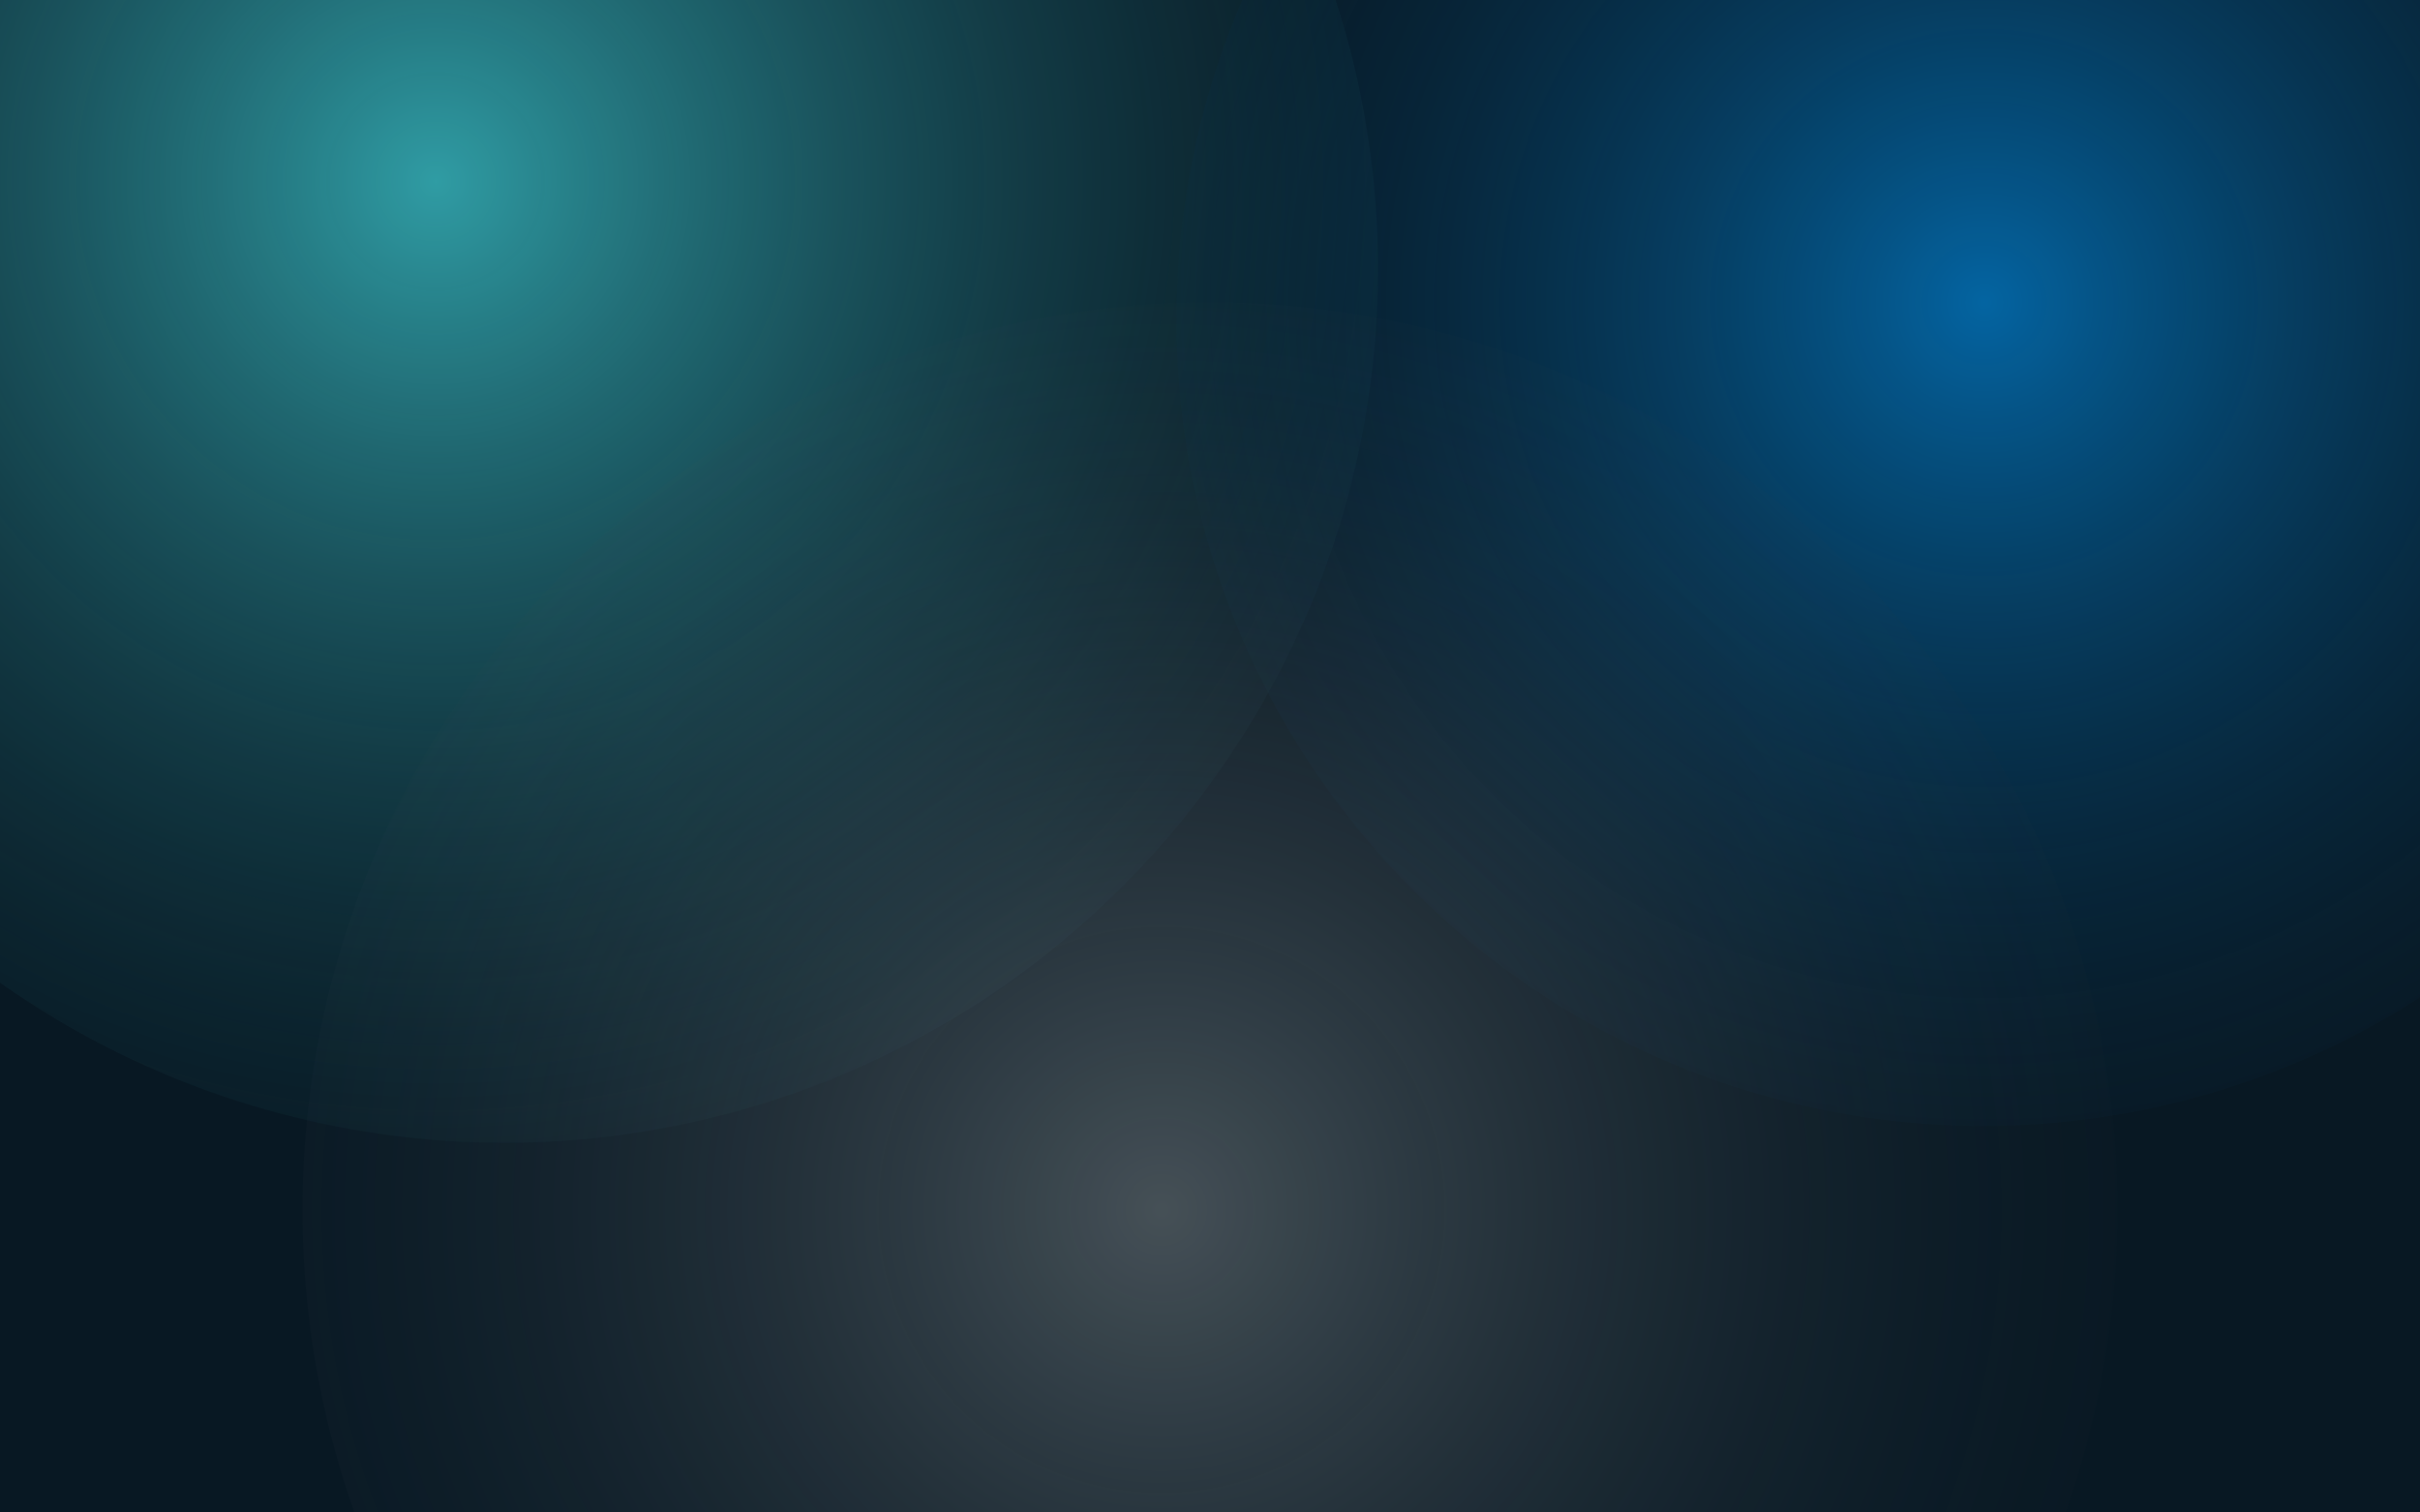
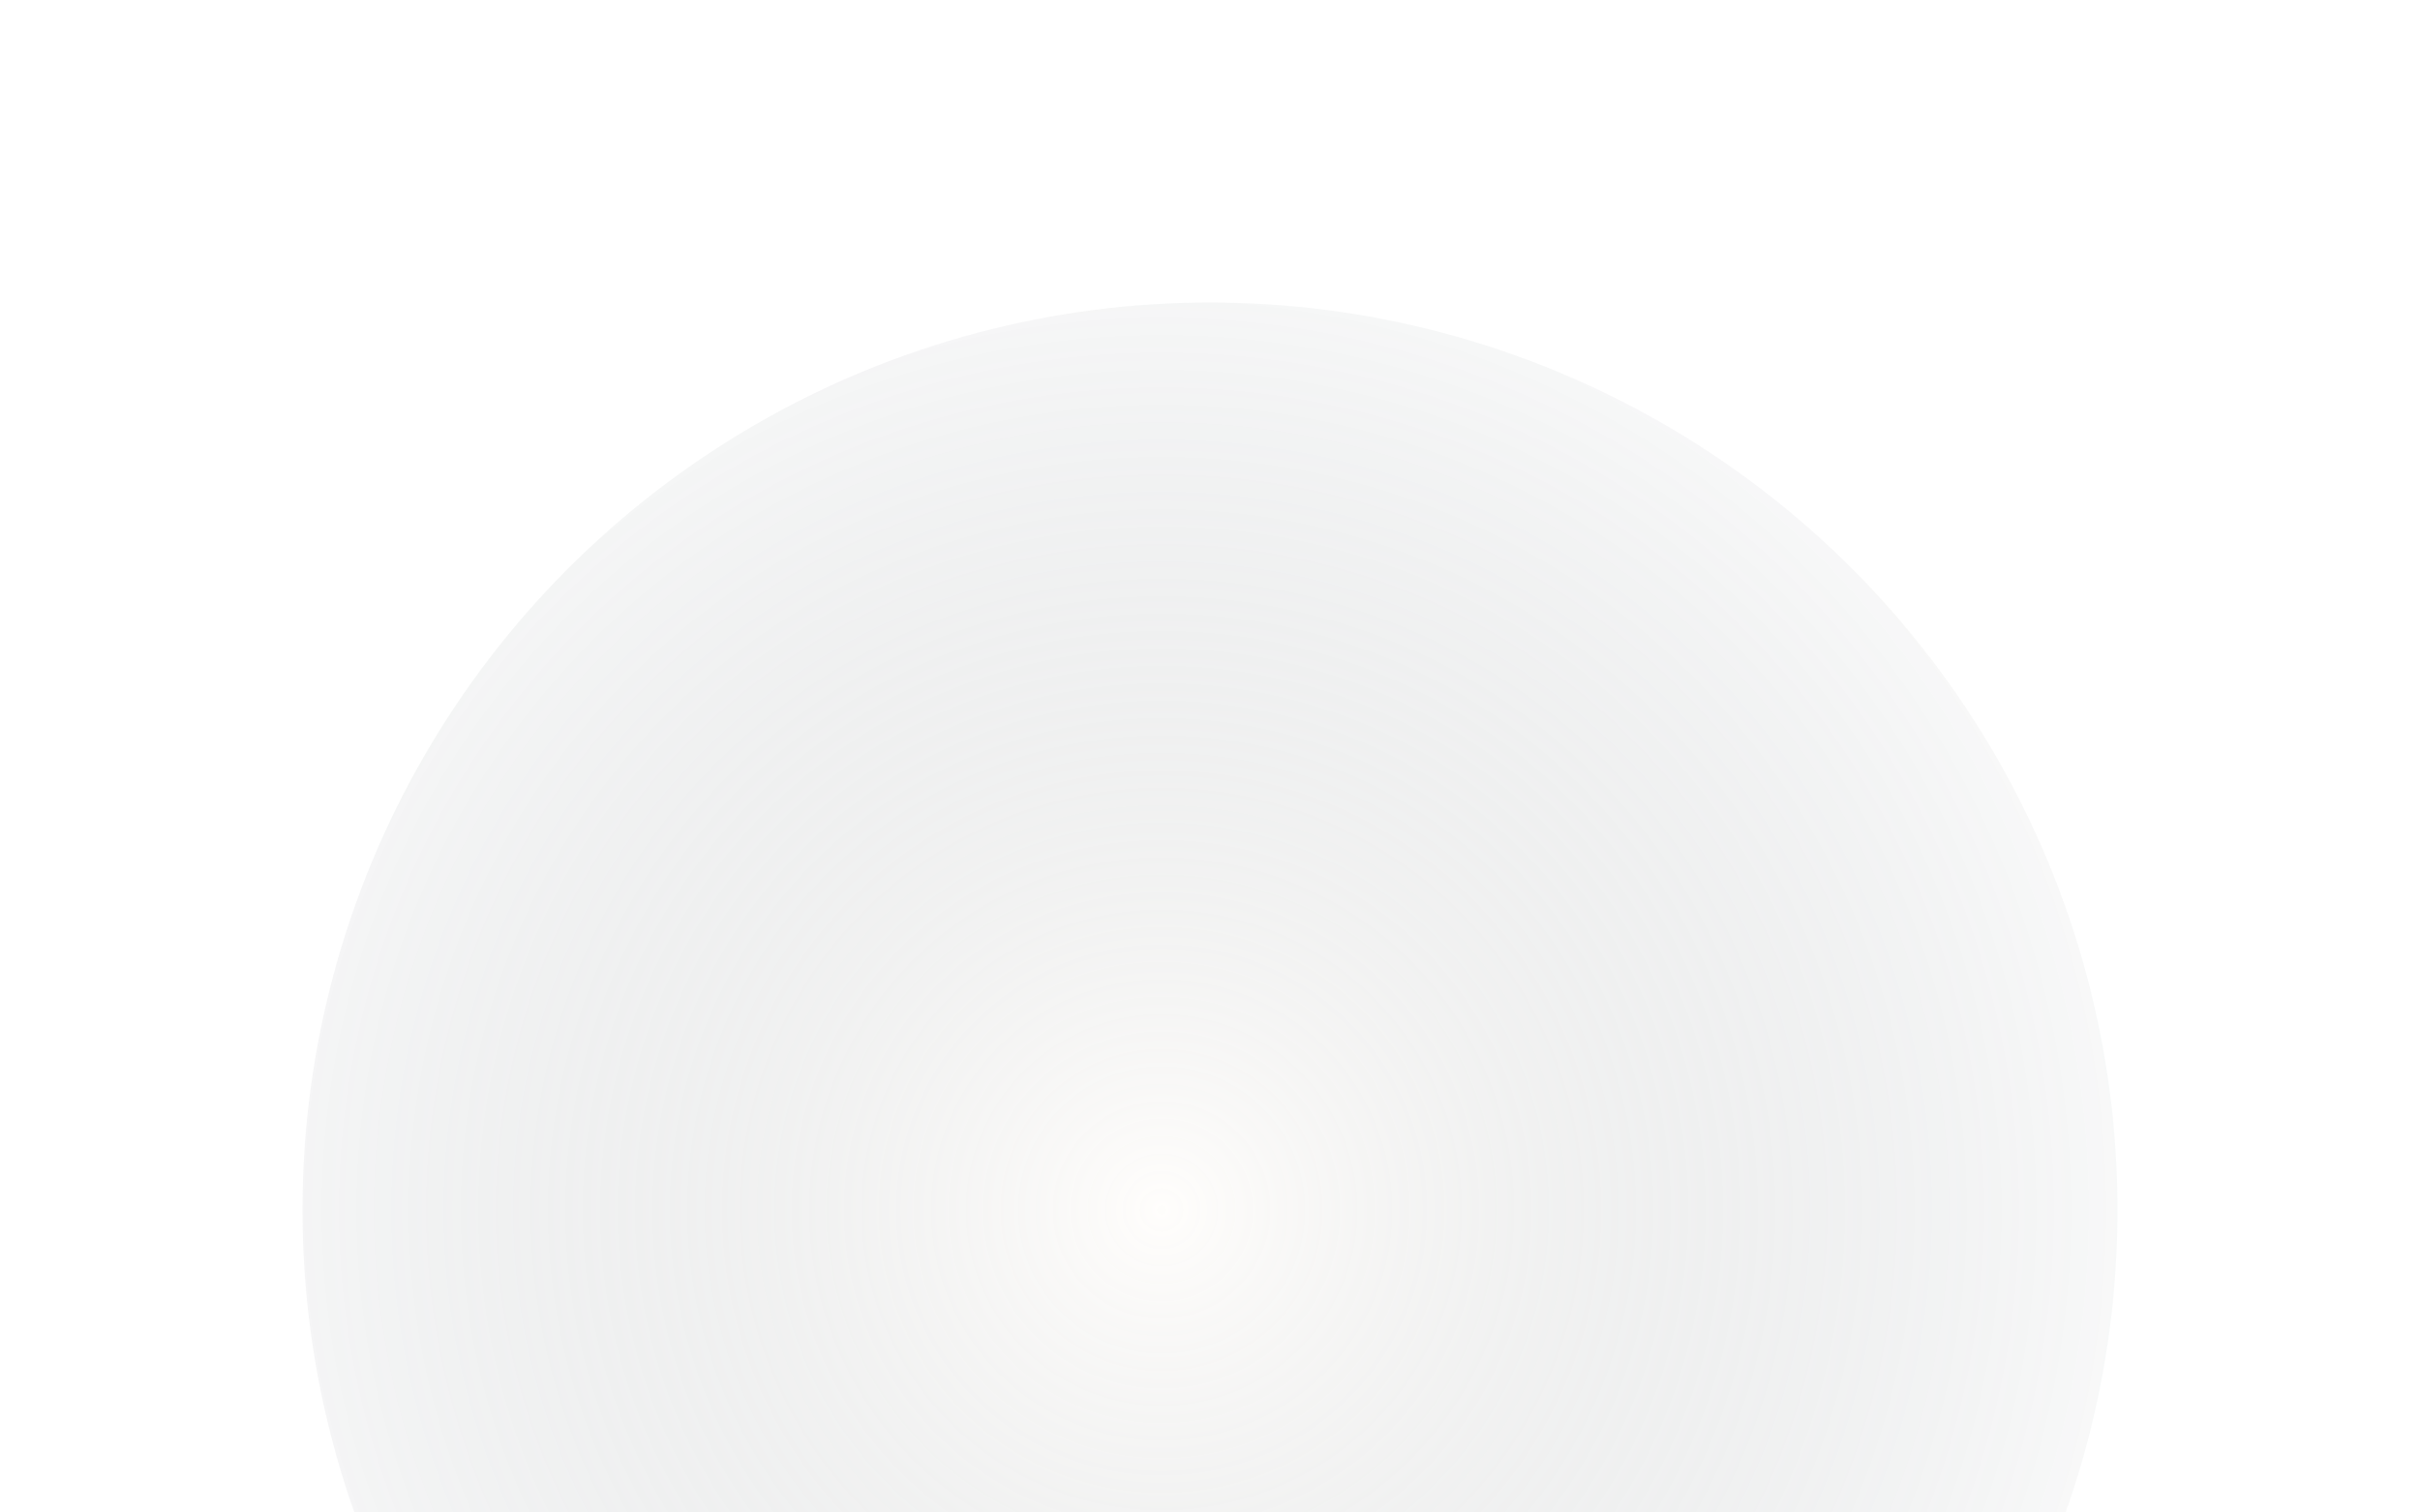
<svg xmlns="http://www.w3.org/2000/svg" viewBox="0 0 1440 900">
  <defs>
    <radialGradient id="glow" cx="18%" cy="12%" r="60%" gradientUnits="userSpaceOnUse">
      <stop offset="0%" stop-color="#39BDC4" stop-opacity="0.8" />
      <stop offset="100%" stop-color="#081823" stop-opacity="0" />
    </radialGradient>
    <radialGradient id="glow2" cx="82%" cy="20%" r="50%" gradientUnits="userSpaceOnUse">
      <stop offset="0%" stop-color="#0197F6" stop-opacity="0.6" />
      <stop offset="100%" stop-color="#081823" stop-opacity="0" />
    </radialGradient>
    <radialGradient id="glow3" cx="48%" cy="80%" r="55%" gradientUnits="userSpaceOnUse">
      <stop offset="0%" stop-color="#FEF9F2" stop-opacity="0.25" />
      <stop offset="100%" stop-color="#081823" stop-opacity="0" />
    </radialGradient>
  </defs>
-   <rect width="1440" height="900" fill="#081823" />
-   <circle cx="300" cy="160" r="520" fill="url(#glow)" />
-   <circle cx="1180" cy="190" r="480" fill="url(#glow2)" />
  <circle cx="720" cy="720" r="540" fill="url(#glow3)" />
</svg>